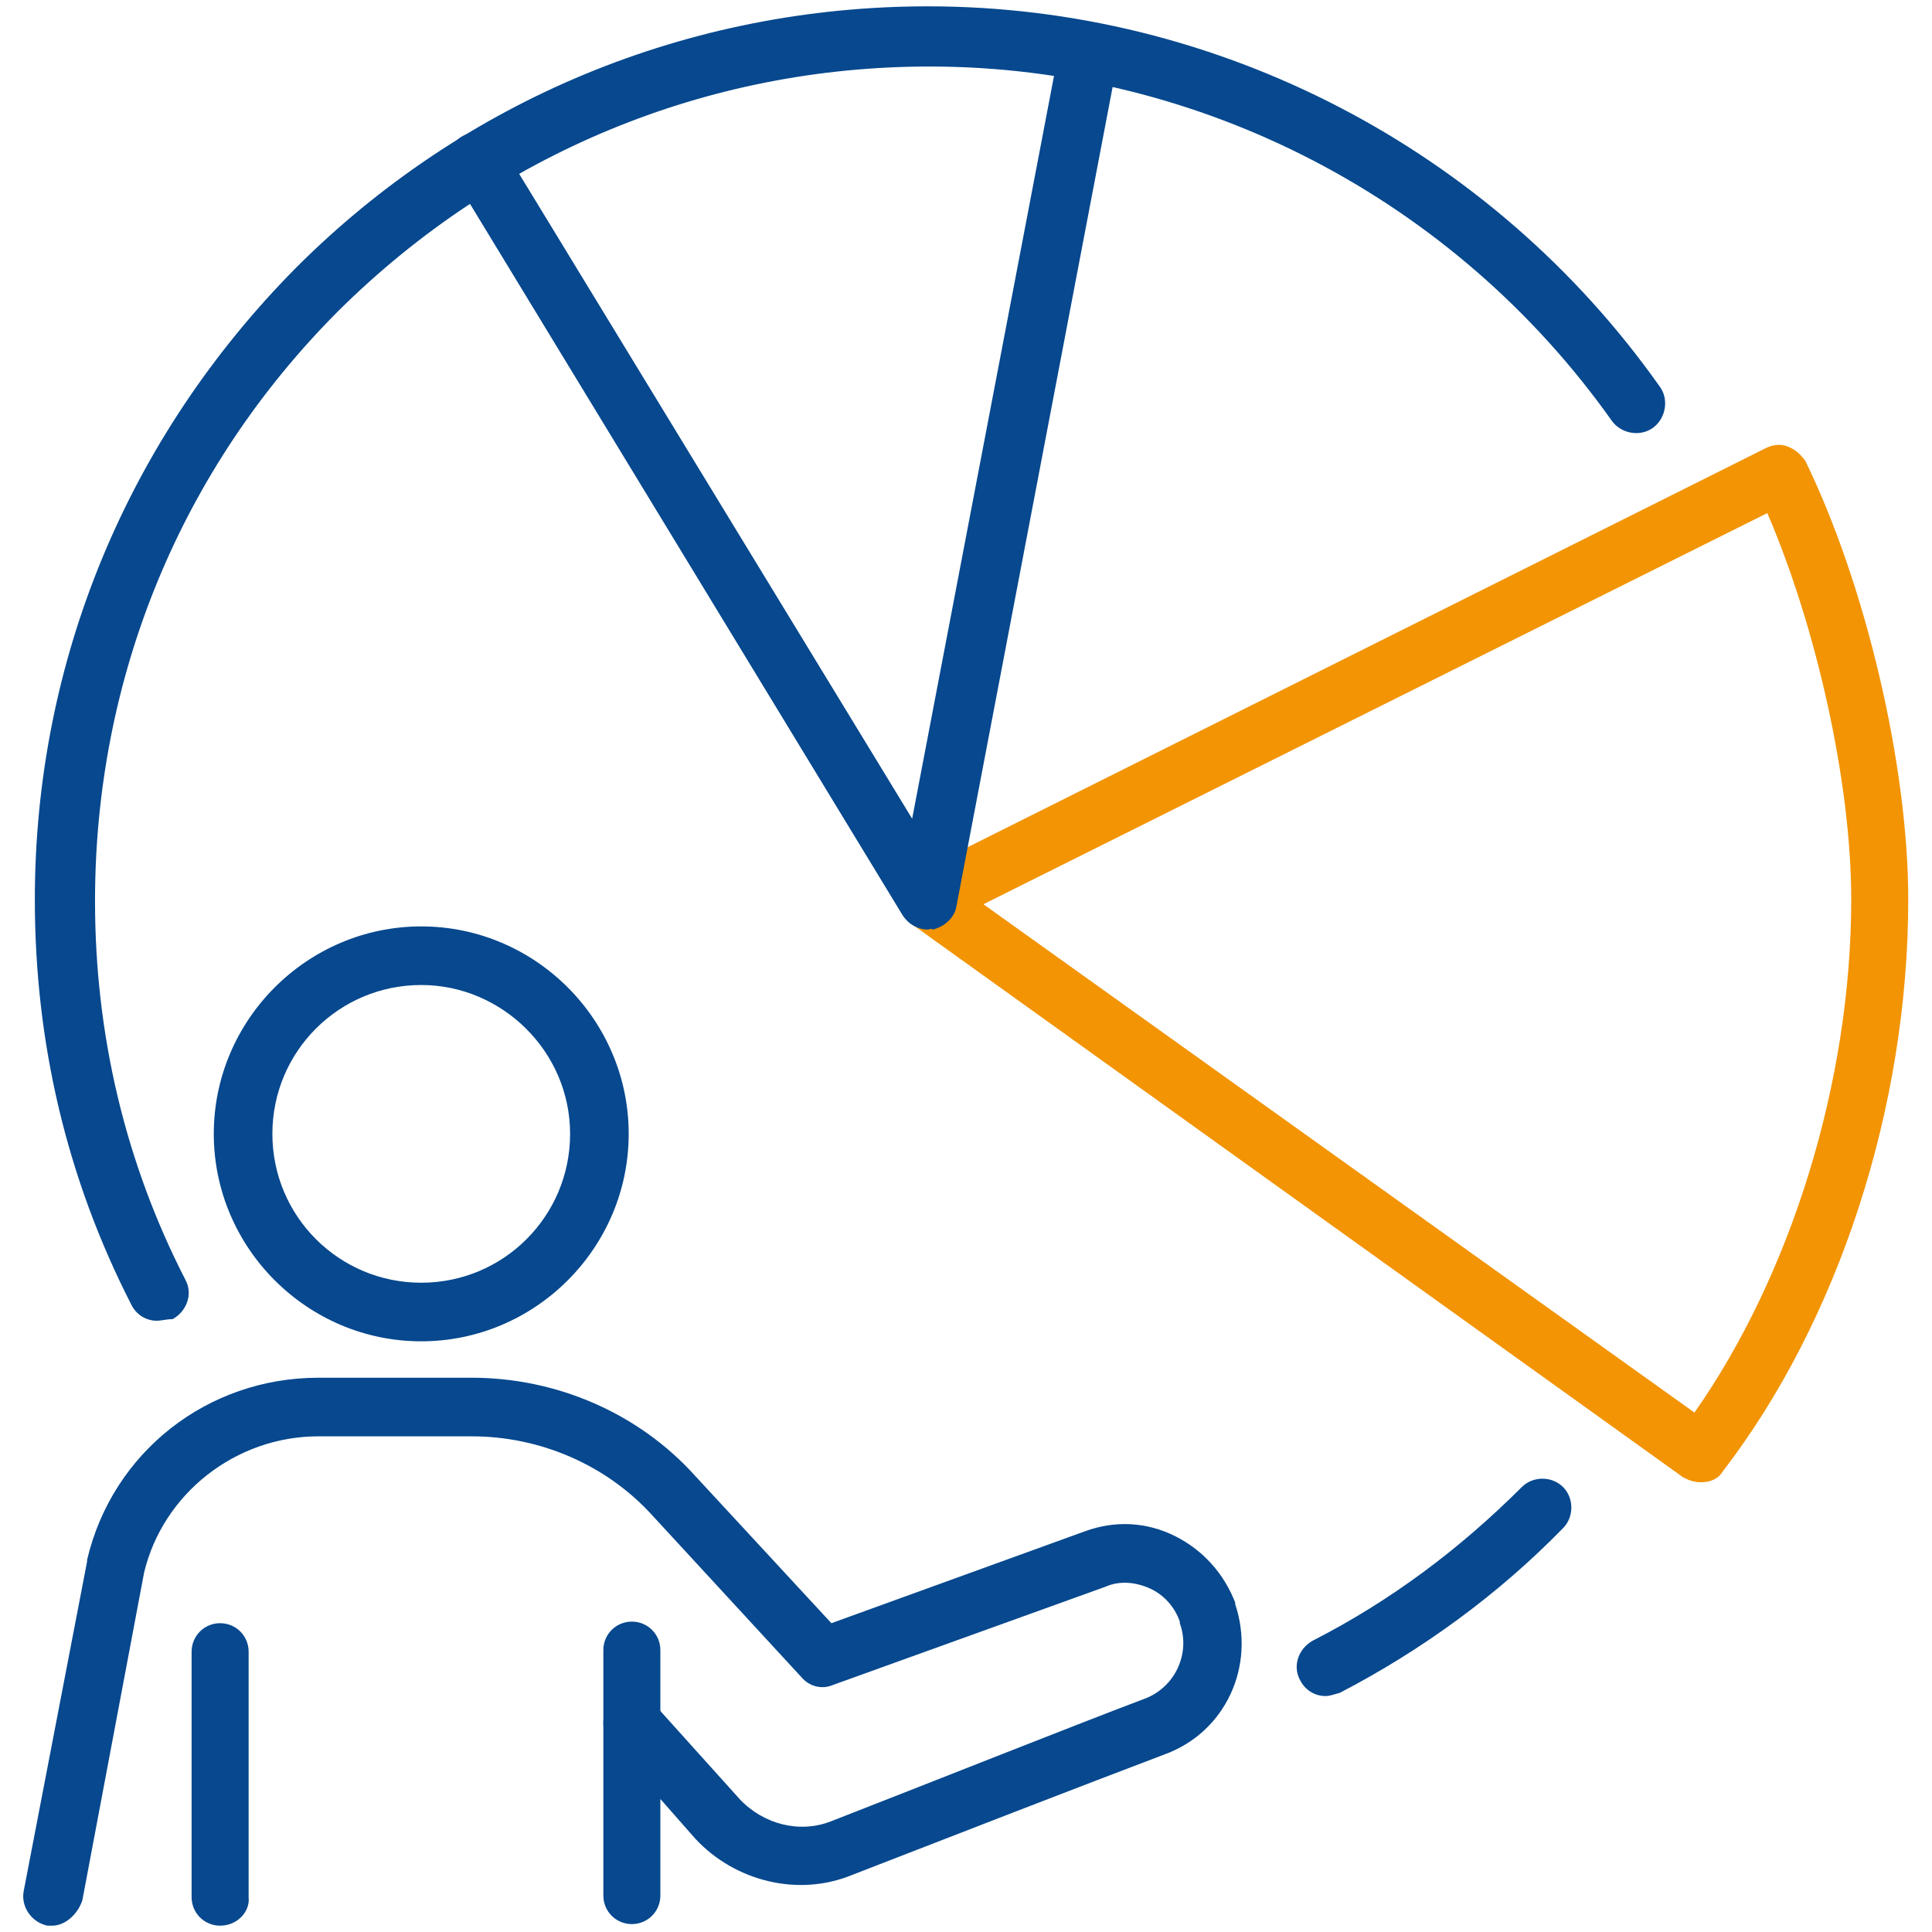
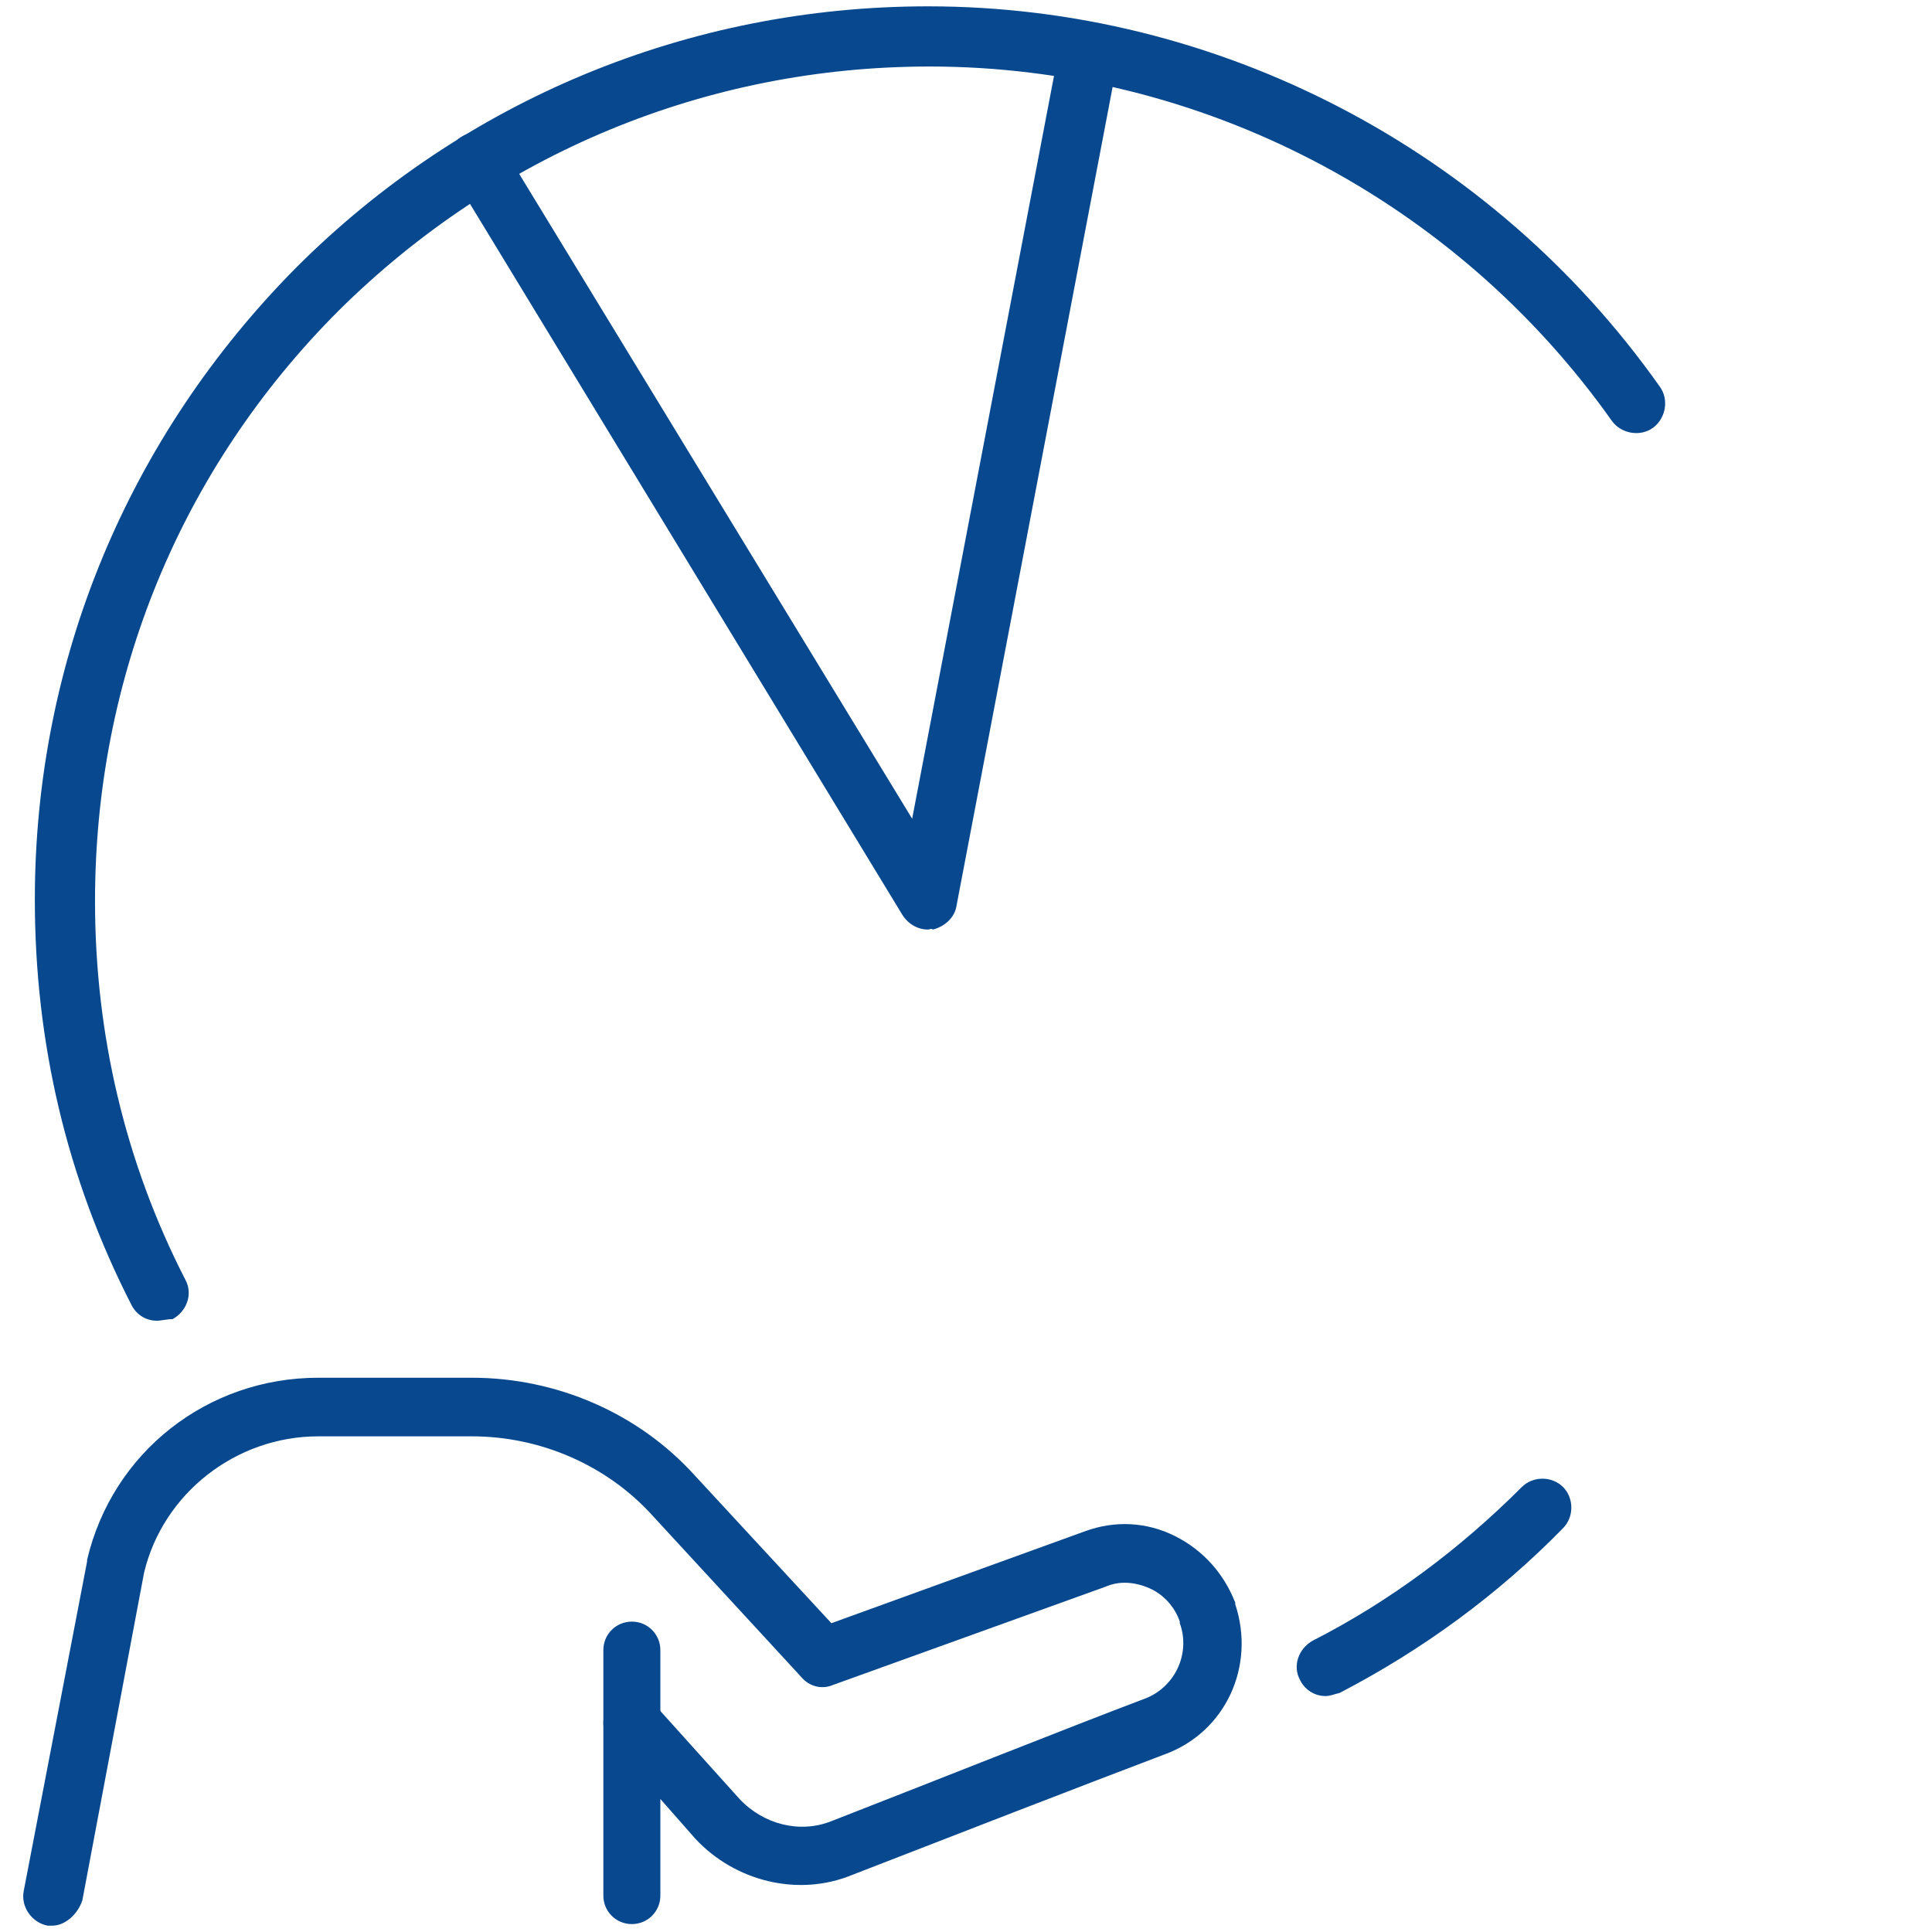
<svg xmlns="http://www.w3.org/2000/svg" version="1.1" id="Warstwa_1" x="0px" y="0px" viewBox="0 0 122 122" style="enable-background:new 0 0 122 122;" xml:space="preserve">
  <style type="text/css">
	.st0{fill:#07488E;}
	.st1{fill:#F29404;}
</style>
  <g>
    <g>
      <g>
-         <path class="st0" d="M26.6,84.7c-7.2,0-13.1-5.9-13.1-13.1s5.9-13.1,13.1-13.1s13.1,5.9,13.1,13.1S33.8,84.7,26.6,84.7z      M26.6,62.2c-5.2,0-9.4,4.2-9.4,9.4s4.2,9.4,9.4,9.4s9.4-4.2,9.4-9.4S31.7,62.2,26.6,62.2z" />
        <path class="st0" d="M3.3,121.6c-0.1,0-0.2,0-0.3,0c-1-0.2-1.7-1.2-1.5-2.2l4-20.8c0,0,0-0.1,0-0.1C7.1,91.7,13.1,87,20.1,87h9.7     c5.3,0,10.5,2.2,14.1,6.2l8.6,9.3l16-5.8c1.9-0.7,3.9-0.6,5.7,0.3c1.8,0.9,3.1,2.4,3.8,4.2l0,0.1c1.3,3.9-0.6,8.1-4.5,9.5     c-4.5,1.7-14.3,5.5-19.7,7.6c-3.4,1.4-7.4,0.4-9.9-2.3l-2.2-2.5v6.1c0,1-0.8,1.8-1.8,1.8s-1.8-0.8-1.8-1.8v-10.9     c0-0.8,0.5-1.4,1.2-1.7c0.7-0.3,1.5-0.1,2,0.5l5.4,6c1.5,1.6,3.8,2.2,5.8,1.4c5.4-2.1,15.2-6,19.7-7.7c2-0.7,3-2.9,2.3-4.8l0-0.1     c-0.3-0.9-1-1.7-1.9-2.1c-0.9-0.4-1.9-0.5-2.8-0.1l-17.2,6.2c-0.7,0.3-1.5,0.1-2-0.5l-9.4-10.2c-2.9-3.2-7.1-5-11.4-5h-9.7     c-5.2,0-9.8,3.6-11,8.6l-3.9,20.7C4.9,120.9,4.1,121.6,3.3,121.6z" />
      </g>
-       <path class="st0" d="M13.9,121.6c-1,0-1.8-0.8-1.8-1.8v-15.5c0-1,0.8-1.8,1.8-1.8s1.8,0.8,1.8,1.8v15.5    C15.8,120.7,15,121.6,13.9,121.6z" />
      <path class="st0" d="M39.9,110.6c-1,0-1.8-0.8-1.8-1.8v-4.6c0-1,0.8-1.8,1.8-1.8s1.8,0.8,1.8,1.8v4.6    C41.7,109.8,40.9,110.6,39.9,110.6z" />
    </g>
    <path class="st0" d="M9.9,83.4c-0.7,0-1.3-0.4-1.6-1c-4.1-8-6.1-16.6-6.1-25.6c0-15.1,5.9-29.2,16.5-39.9   C29.3,6.3,43.5,0.4,58.6,0.4c18.3,0,35.6,9,46.2,24c0.6,0.8,0.4,2-0.4,2.6c-0.8,0.6-2,0.4-2.6-0.4c-9.9-14-26-22.4-43.1-22.4   c-14.1,0-27.3,5.5-37.3,15.4c-10,10-15.4,23.2-15.4,37.3c0,8.4,1.9,16.5,5.7,23.9c0.5,0.9,0.1,2-0.8,2.5   C10.5,83.3,10.2,83.4,9.9,83.4z" />
    <path class="st0" d="M83.7,107.1c-0.7,0-1.3-0.4-1.6-1c-0.5-0.9-0.1-2,0.8-2.5c4.9-2.5,9.3-5.8,13.2-9.7c0.7-0.7,1.9-0.7,2.6,0   c0.7,0.7,0.7,1.9,0,2.6c-4.1,4.2-8.9,7.7-14.1,10.4C84.2,107,84,107.1,83.7,107.1z" />
-     <path class="st1" d="M107.4,93.6c-0.4,0-0.7-0.1-1.1-0.3L57.5,58.3c-0.5-0.4-0.8-1-0.8-1.6c0.1-0.6,0.4-1.2,1-1.5l53.8-26.9   c0.4-0.2,0.9-0.3,1.4-0.1c0.5,0.2,0.8,0.5,1.1,0.9c3.8,7.8,6.5,19.2,6.5,27.7c0,13.1-4.4,26.6-11.7,36.1   C108.5,93.4,108,93.6,107.4,93.6z M62.1,57.1L107,89.2c6.1-8.7,9.9-20.9,9.9-32.4c0-7.4-2.2-17.2-5.3-24.4L62.1,57.1z" />
    <path class="st0" d="M58.6,58.7c-0.6,0-1.2-0.3-1.6-0.9L28.6,11.1c-0.5-0.9-0.3-2,0.6-2.5c0.9-0.5,2-0.3,2.5,0.6l25.9,42.5L66.9,3   c0.2-1,1.2-1.7,2.2-1.5c1,0.2,1.7,1.2,1.5,2.2L60.4,57.2c-0.1,0.7-0.7,1.3-1.5,1.5C58.8,58.6,58.7,58.7,58.6,58.7z" />
  </g>
</svg>